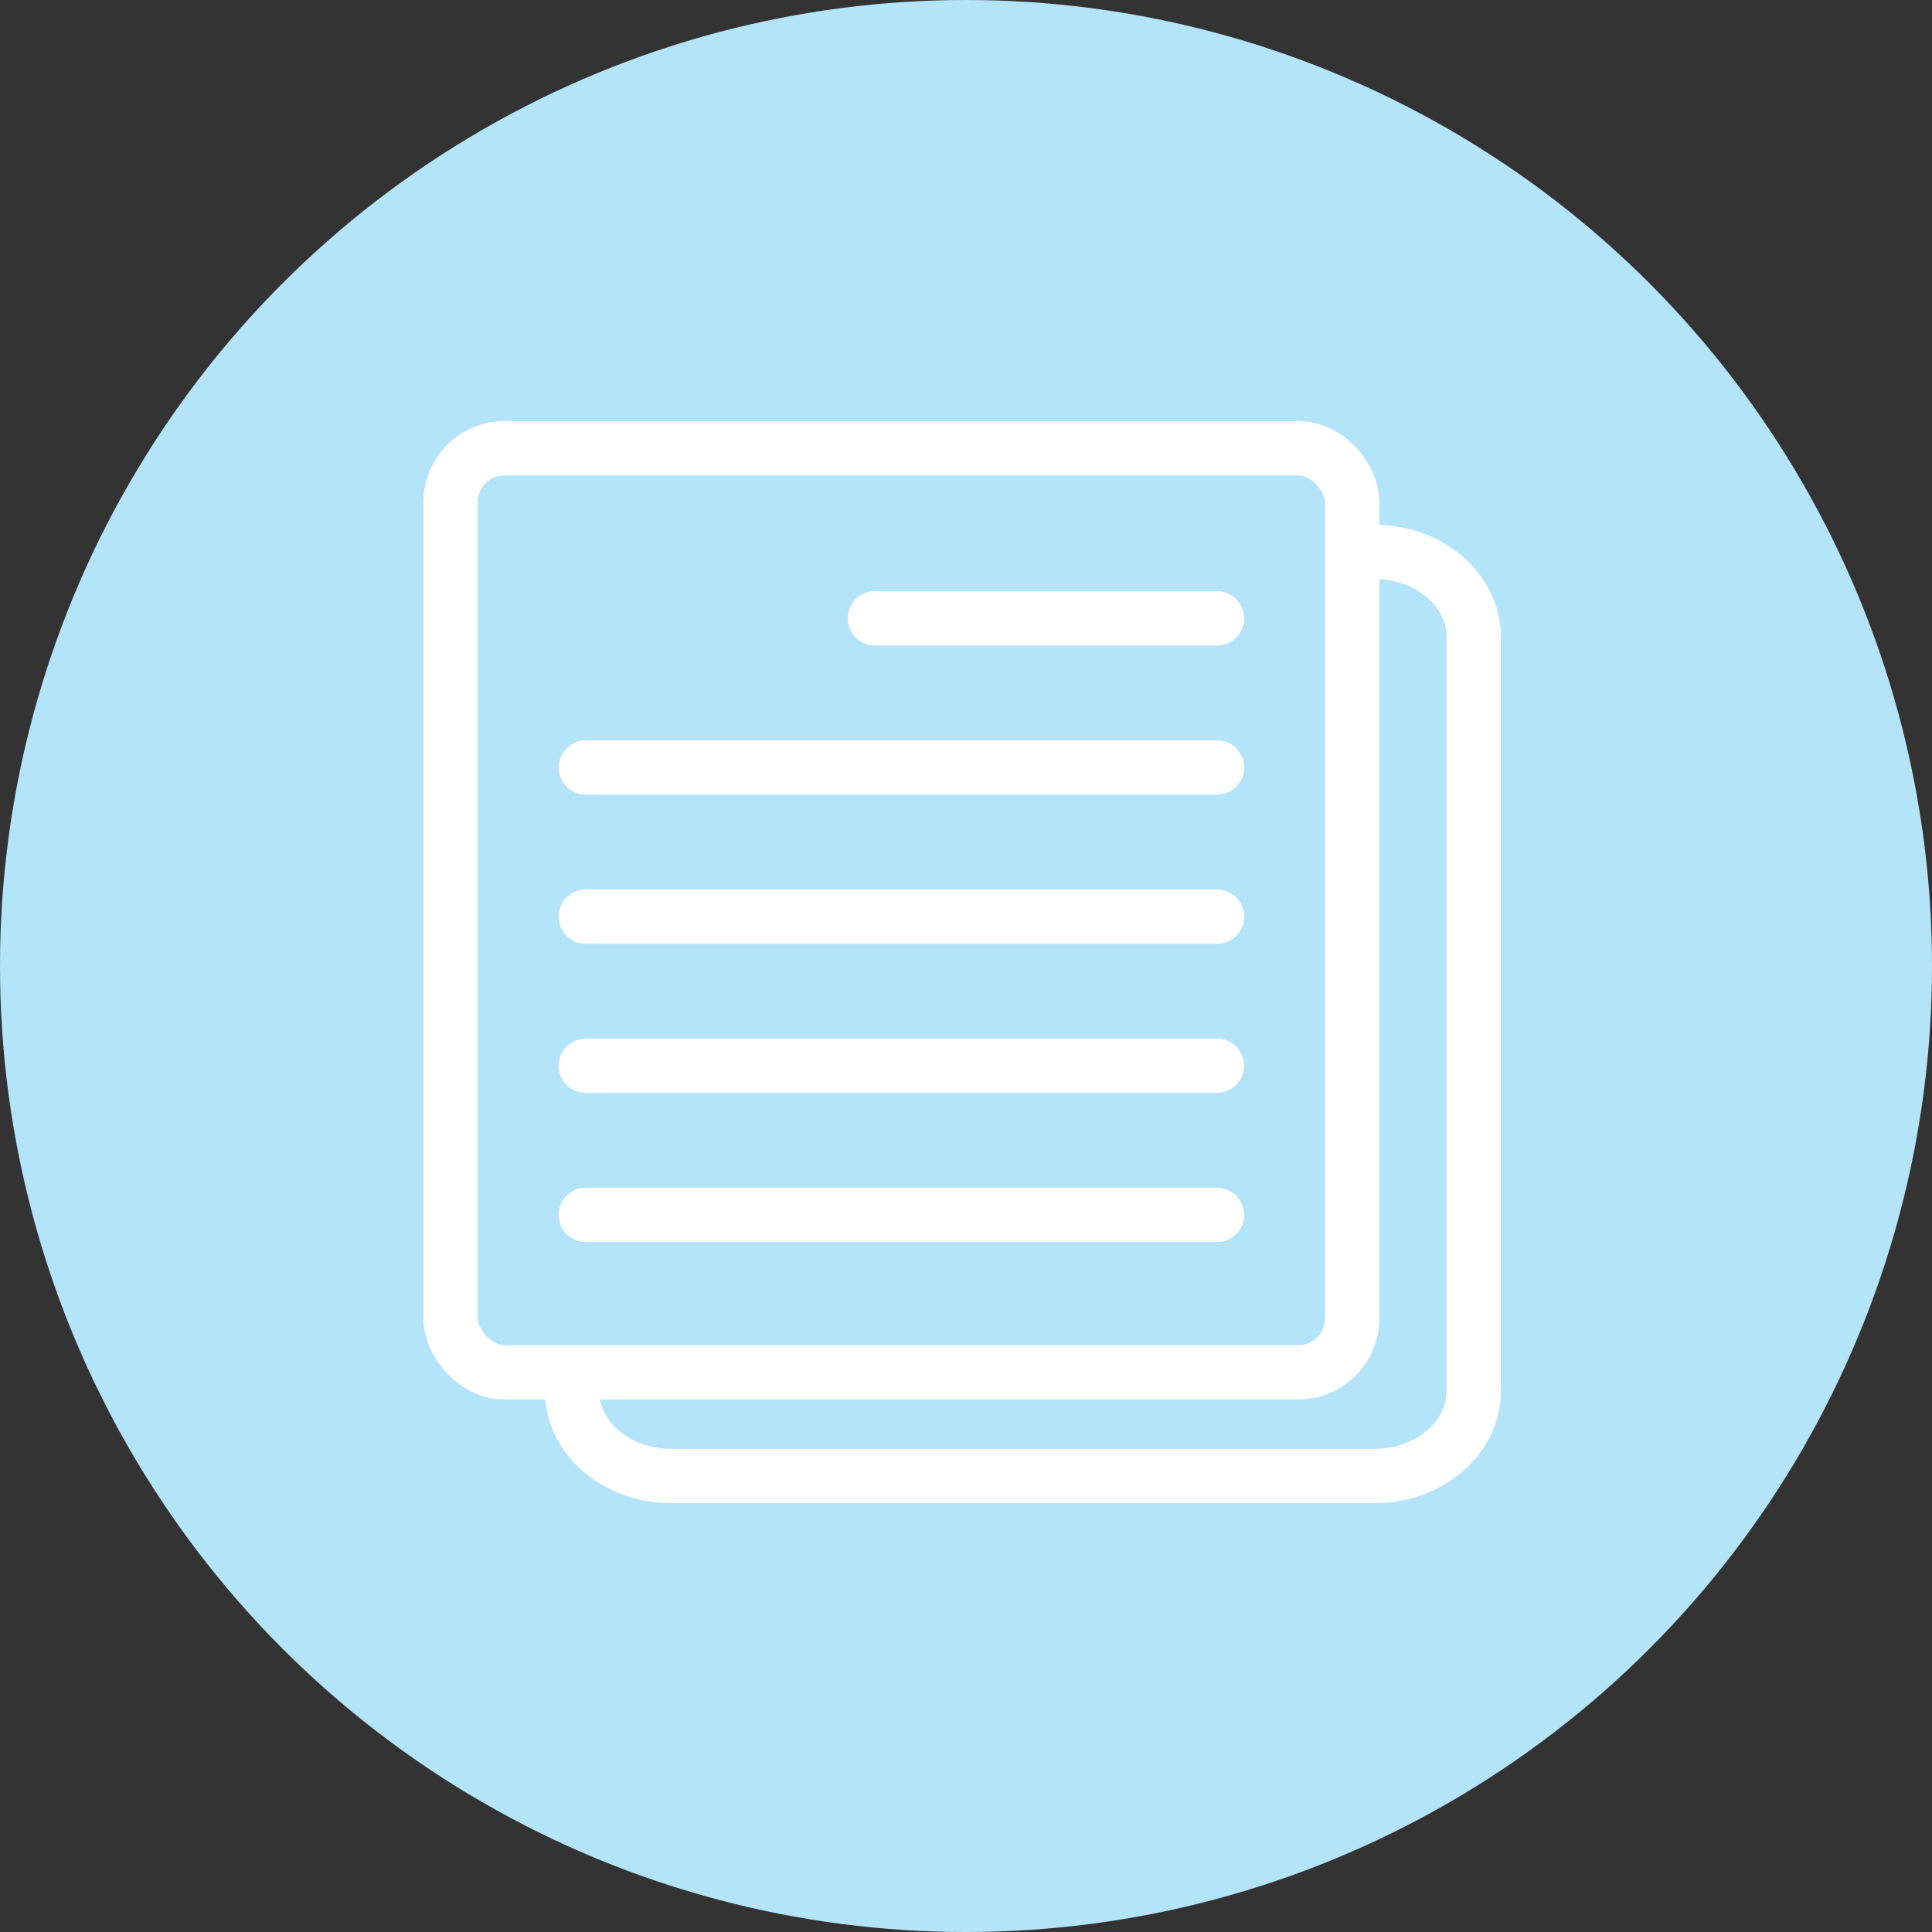
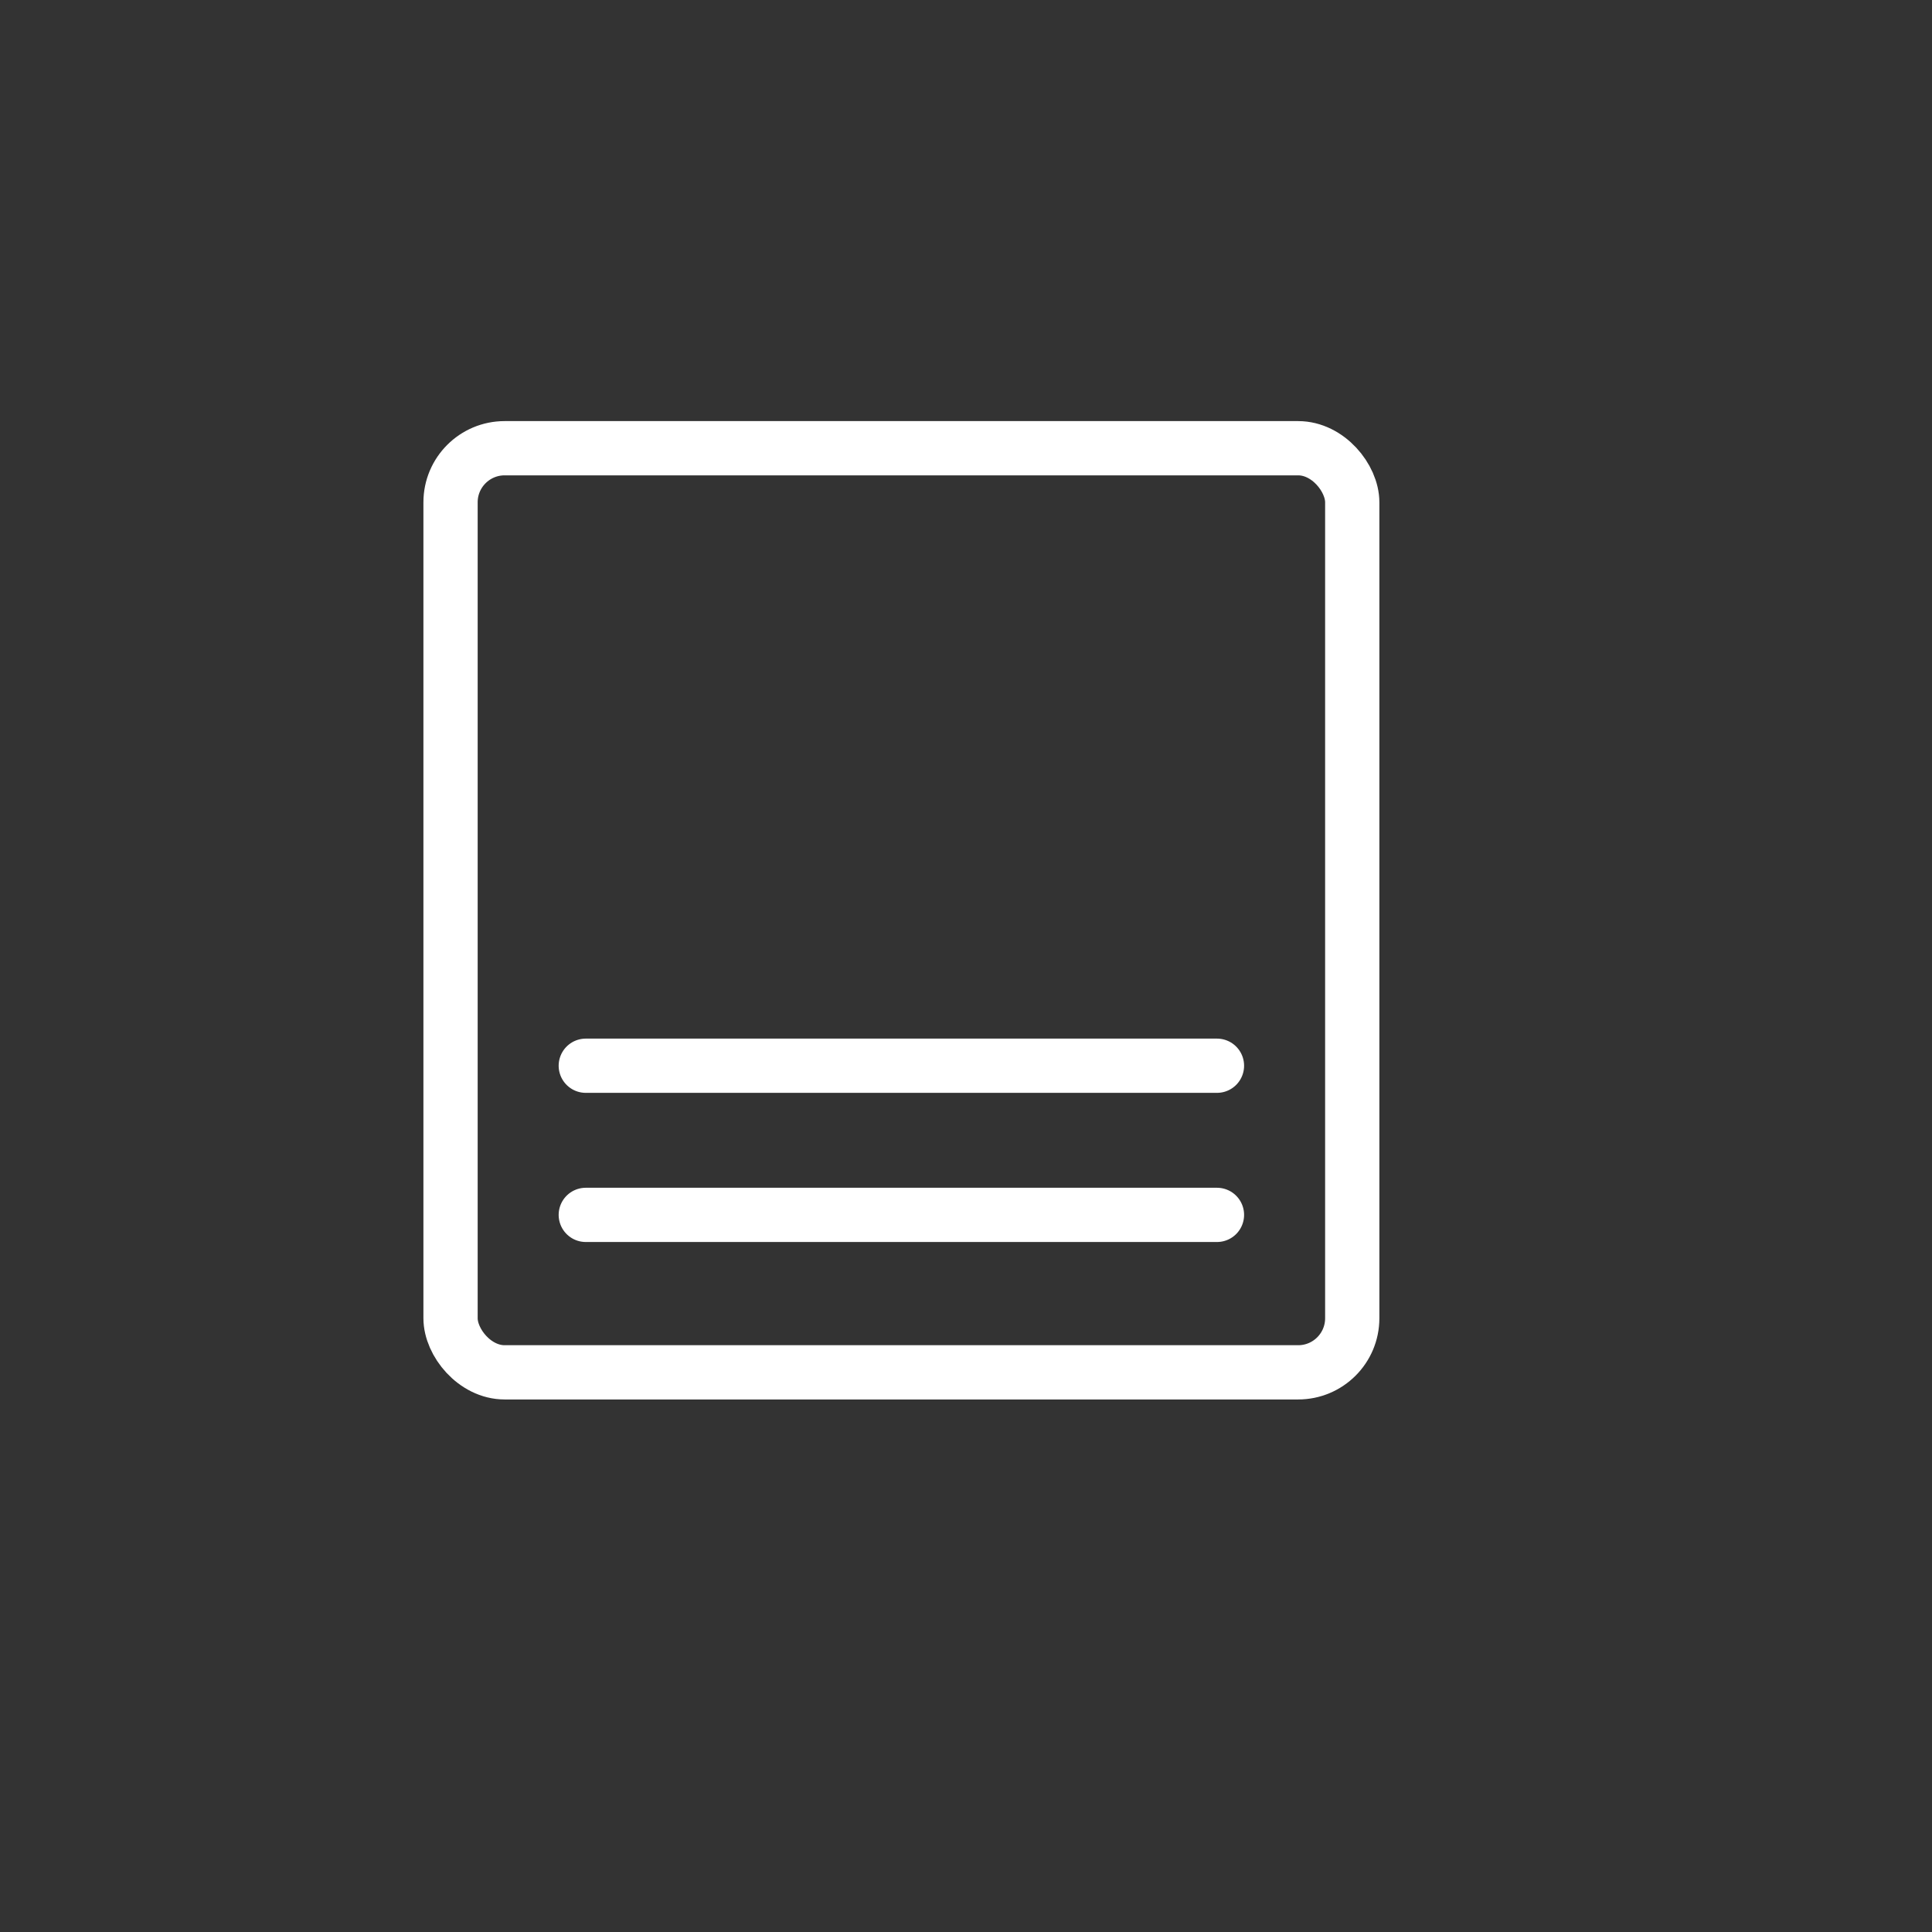
<svg xmlns="http://www.w3.org/2000/svg" id="Layer_2" data-name="Layer 2" viewBox="0 0 500 500">
  <rect x="0" y="0" width="500" height="500" fill="#333333" stroke="none" />
  <defs>
    <style>      .cls-1 {        stroke-linecap: round;      }      .cls-1, .cls-2 {        fill: none;        stroke: #fff;        stroke-miterlimit: 10;        stroke-width: 14.04px;      }      .cls-3 {        fill: #b4e4fa;        stroke-width: 0px;      }    </style>
  </defs>
  <g id="Layer_2-2" data-name="Layer 2">
    <g id="Layer_1-2" data-name="Layer 1-2">
-       <circle class="cls-3" cx="250" cy="250" r="250" />
-     </g>
+       </g>
  </g>
  <g id="Layer_5" data-name="Layer 5">
    <rect class="cls-2" x="116.6" y="116" width="233.36" height="239.16" rx="14" ry="14" />
-     <path class="cls-2" d="M355.74,142.84c14.17,0,25.66,9.86,25.66,22.01v195.13c0,12.16-11.49,22.01-25.66,22.01h-182.03c-14.17,0-25.66-9.86-25.66-22.01" />
-     <line class="cls-1" x1="226.43" y1="160.03" x2="314.95" y2="160.03" />
-     <line class="cls-1" x1="151.6" y1="198.63" x2="314.95" y2="198.63" />
-     <line class="cls-1" x1="151.6" y1="237.22" x2="314.95" y2="237.22" />
    <line class="cls-1" x1="151.6" y1="275.81" x2="314.95" y2="275.81" />
    <line class="cls-1" x1="151.6" y1="314.41" x2="314.95" y2="314.41" />
  </g>
</svg>